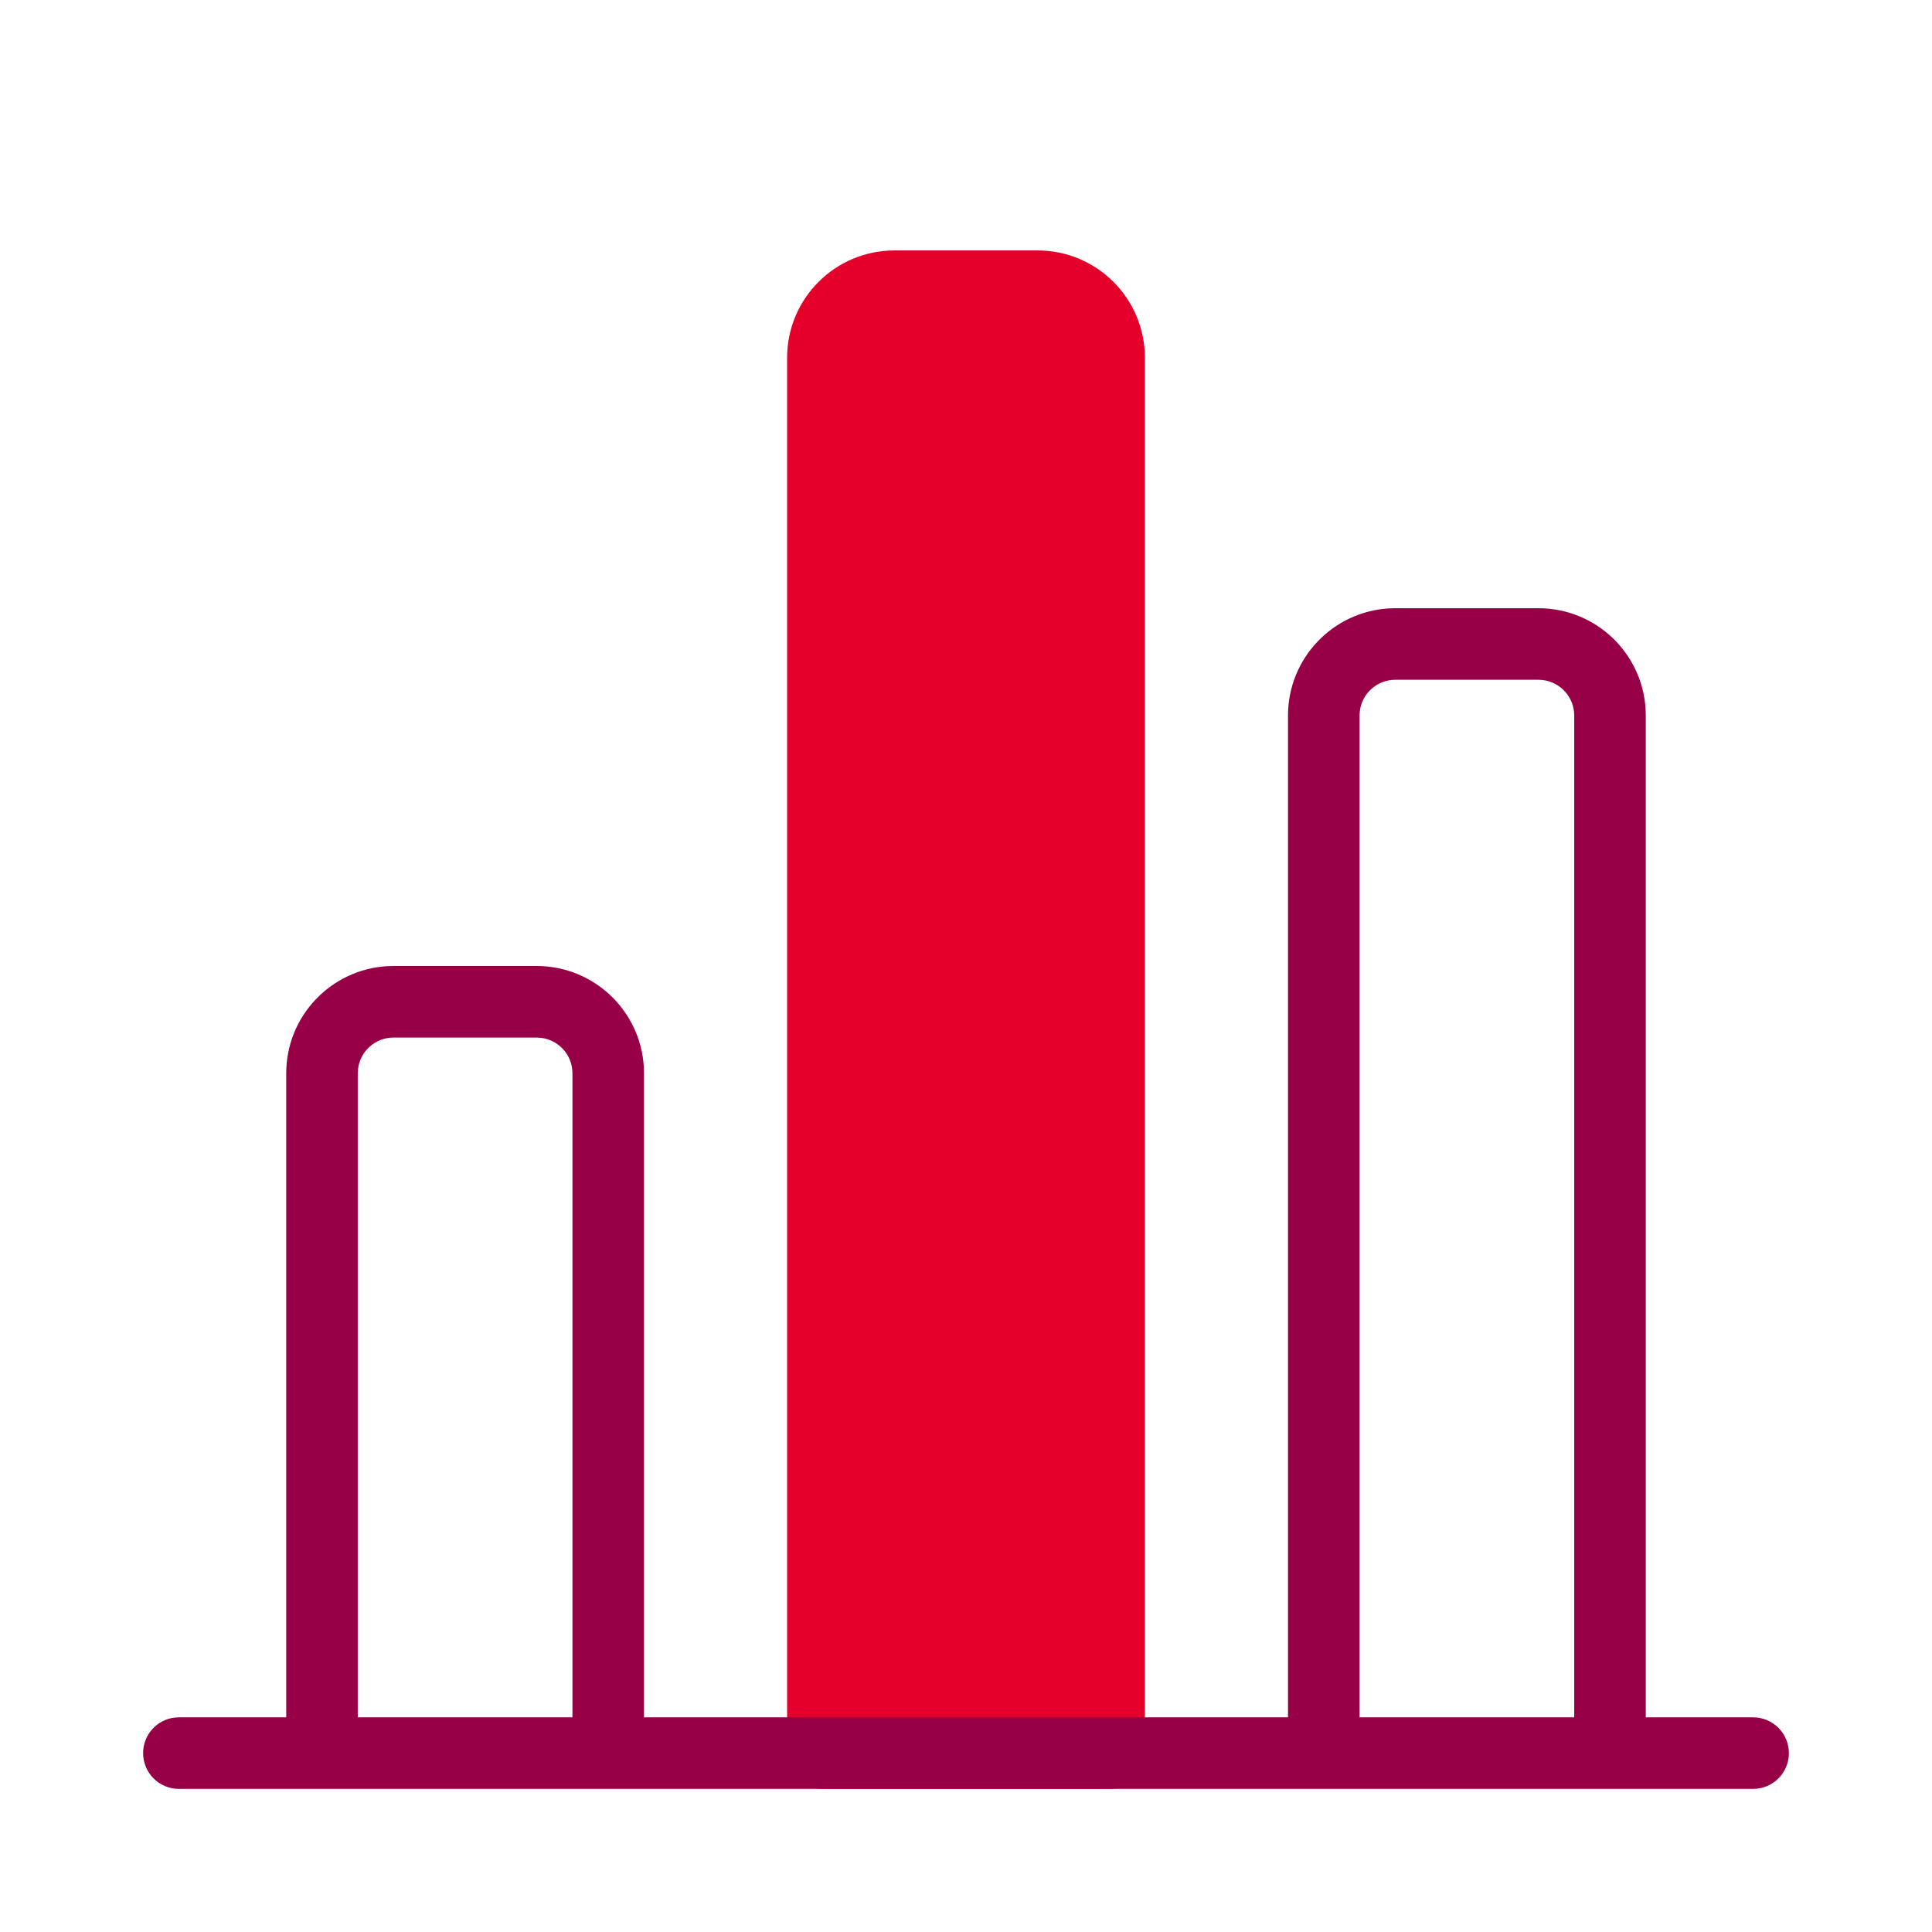
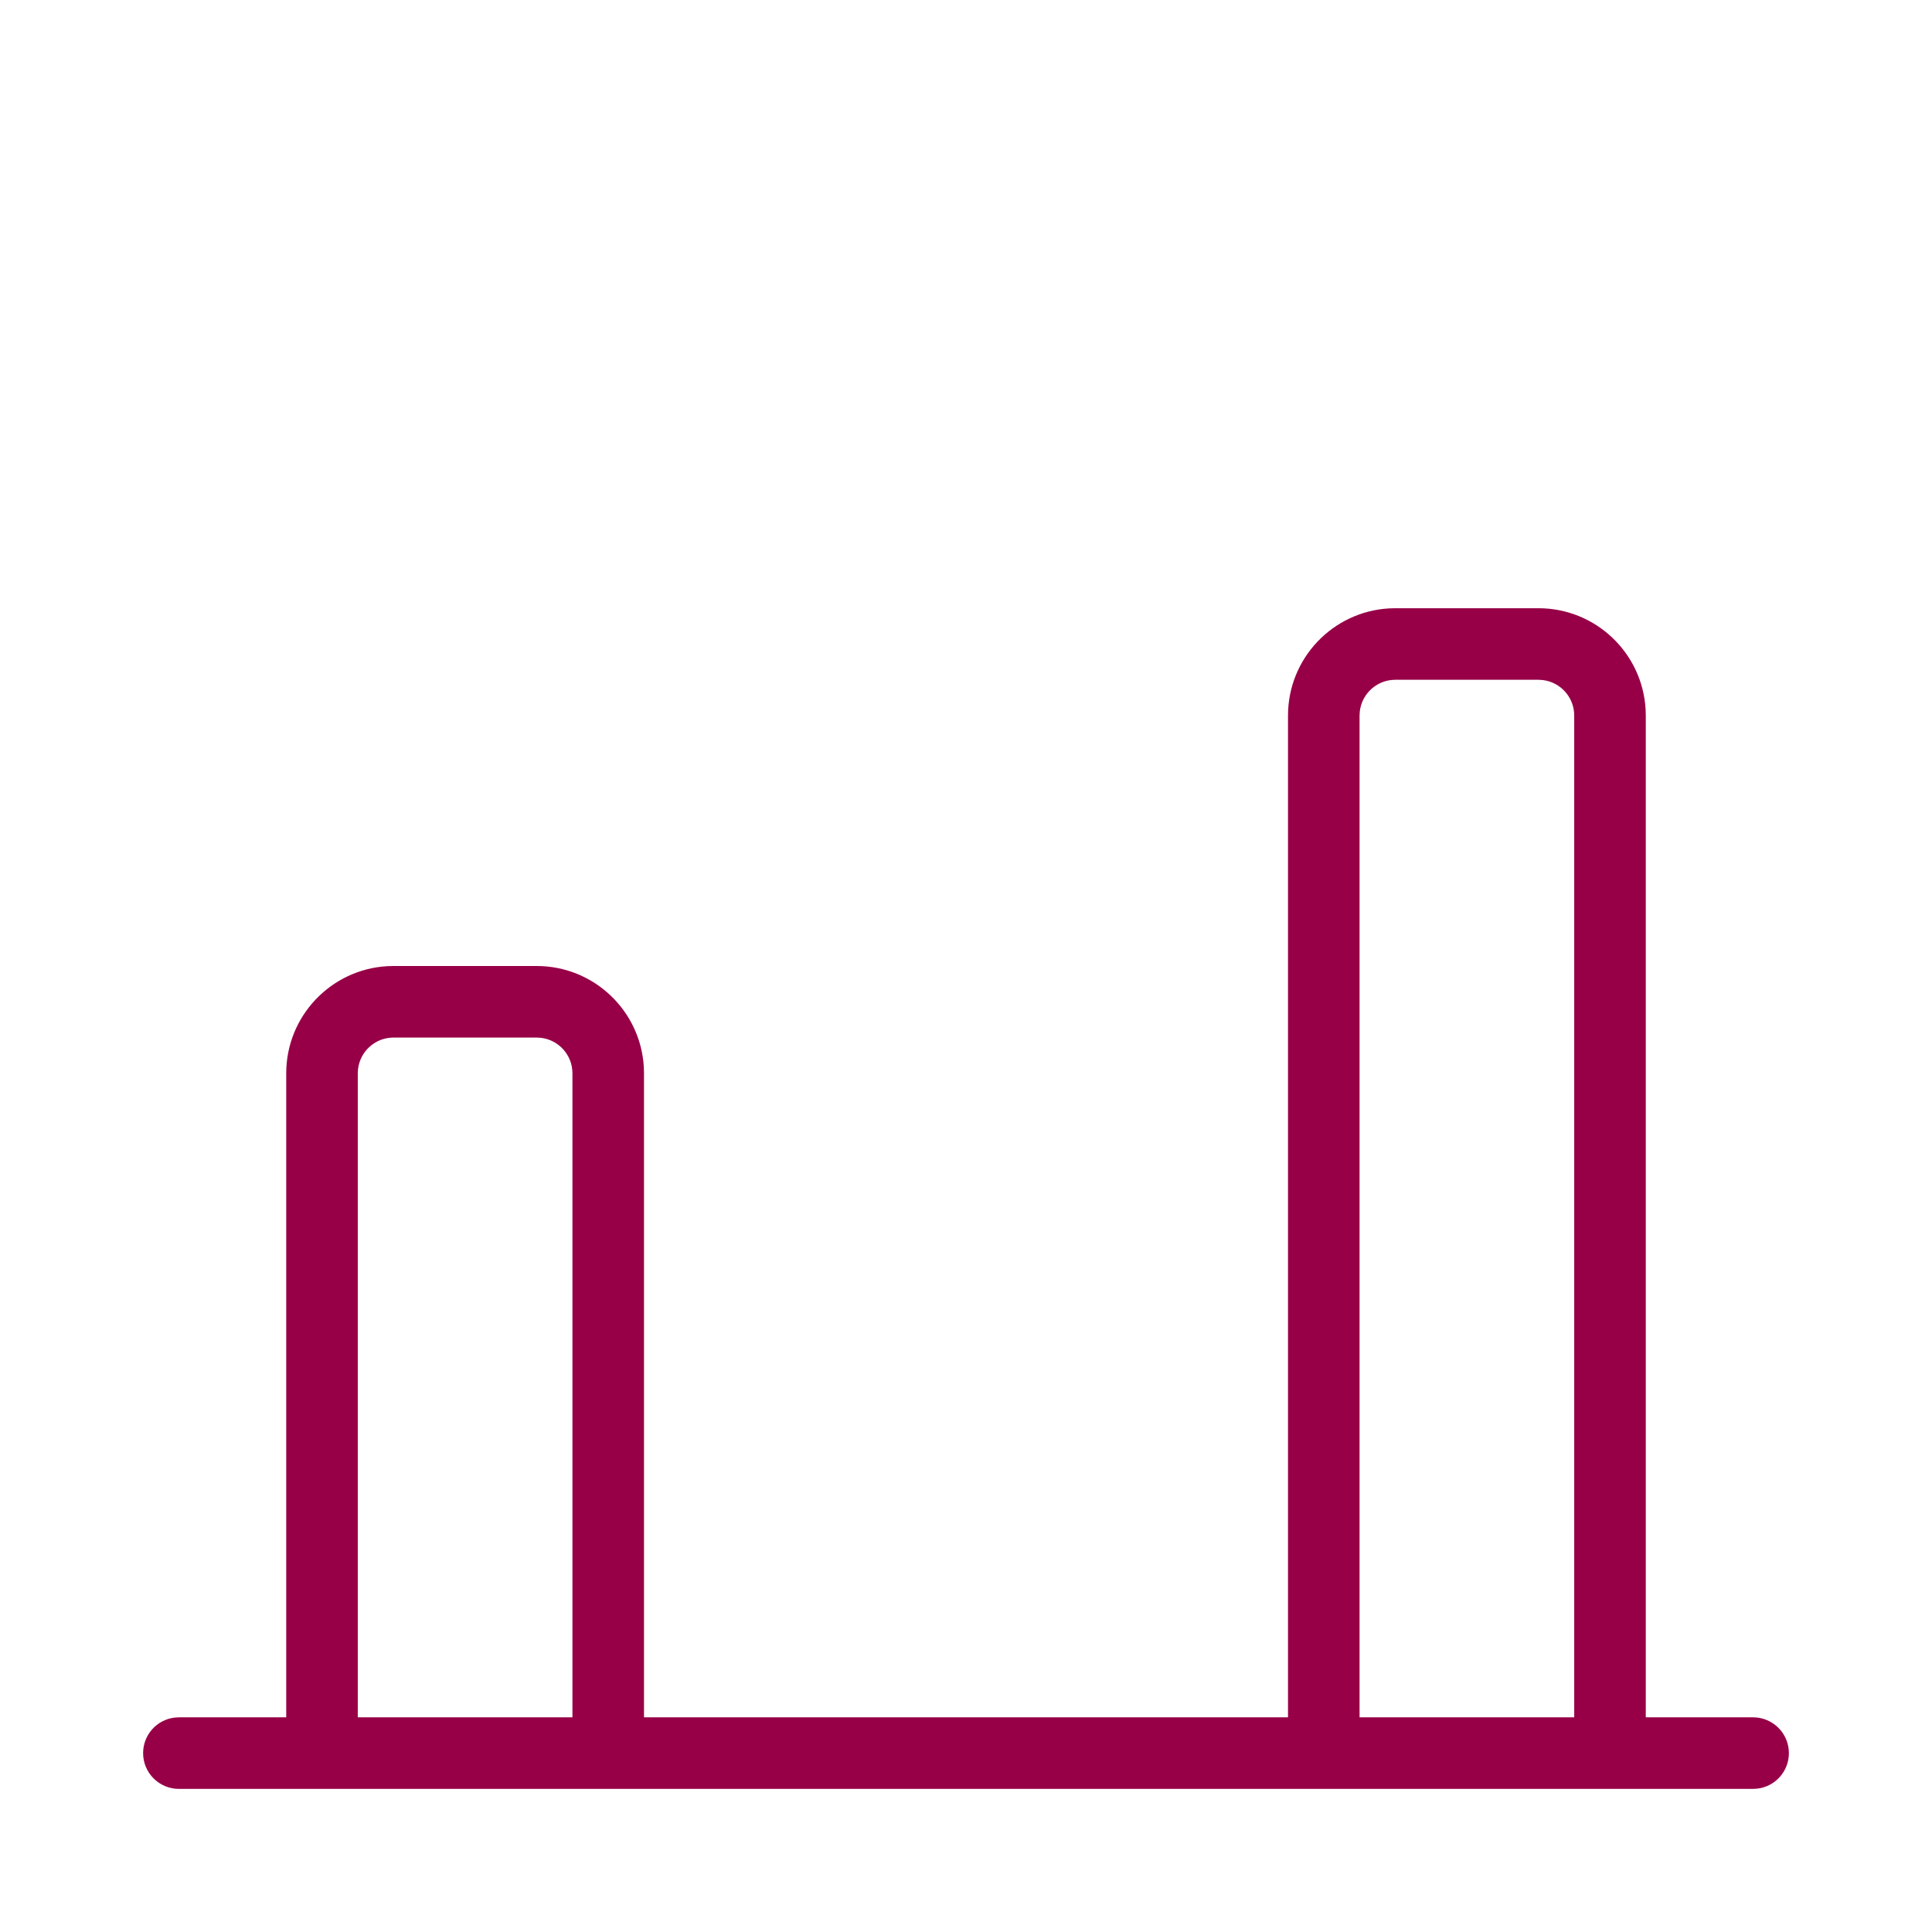
<svg xmlns="http://www.w3.org/2000/svg" width="54px" height="54px" viewBox="0 0 54 54" version="1.1">
  <title>ico/54x54/ventajas/aliados/sectorfinanciero</title>
  <desc>Created with Sketch.</desc>
  <g id="ico/54x54/ventajas/aliados/sectorfinanciero" stroke="none" stroke-width="1" fill="none" fill-rule="evenodd">
-     <path d="M29,7 L25,7 C23.343,7 22,8.343 22,10 L22,49 C22,49.552 22.448,50 23,50 L31,50 C31.552,50 32,49.552 32,49 L32,10 C32,8.343 30.657,7 29,7 Z" id="Path" fill="#E4002B" />
    <path d="M5,50 C4.448,50 4,49.552 4,49 C4,48.487 4.386,48.064 4.883,48.007 L5,48 L8,48 L8,30 C8,28.402 9.249,27.096 10.824,27.005 L11,27 L15,27 C16.598,27 17.904,28.249 17.995,29.824 L18,30 L18,48 L36,48 L36,20 C36,18.402 37.249,17.096 38.824,17.005 L39,17 L43,17 C44.598,17 45.904,18.249 45.995,19.824 L46,20 L46,48 L49,48 C49.552,48 50,48.448 50,49 C50,49.513 49.614,49.936 49.117,49.993 L49,50 L5,50 Z M15,29 L11,29 C10.487,29 10.064,29.386 10.007,29.883 L10,30 L10,48 L16,48 L16,30 C16,29.487 15.614,29.064 15.117,29.007 L15,29 Z M43,19 L39,19 C38.487,19 38.064,19.386 38.007,19.883 L38,20 L38,48 L44,48 L44,20 C44,19.487 43.614,19.064 43.117,19.007 L43,19 Z" id="Shape" fill="#970047" />
  </g>
</svg>